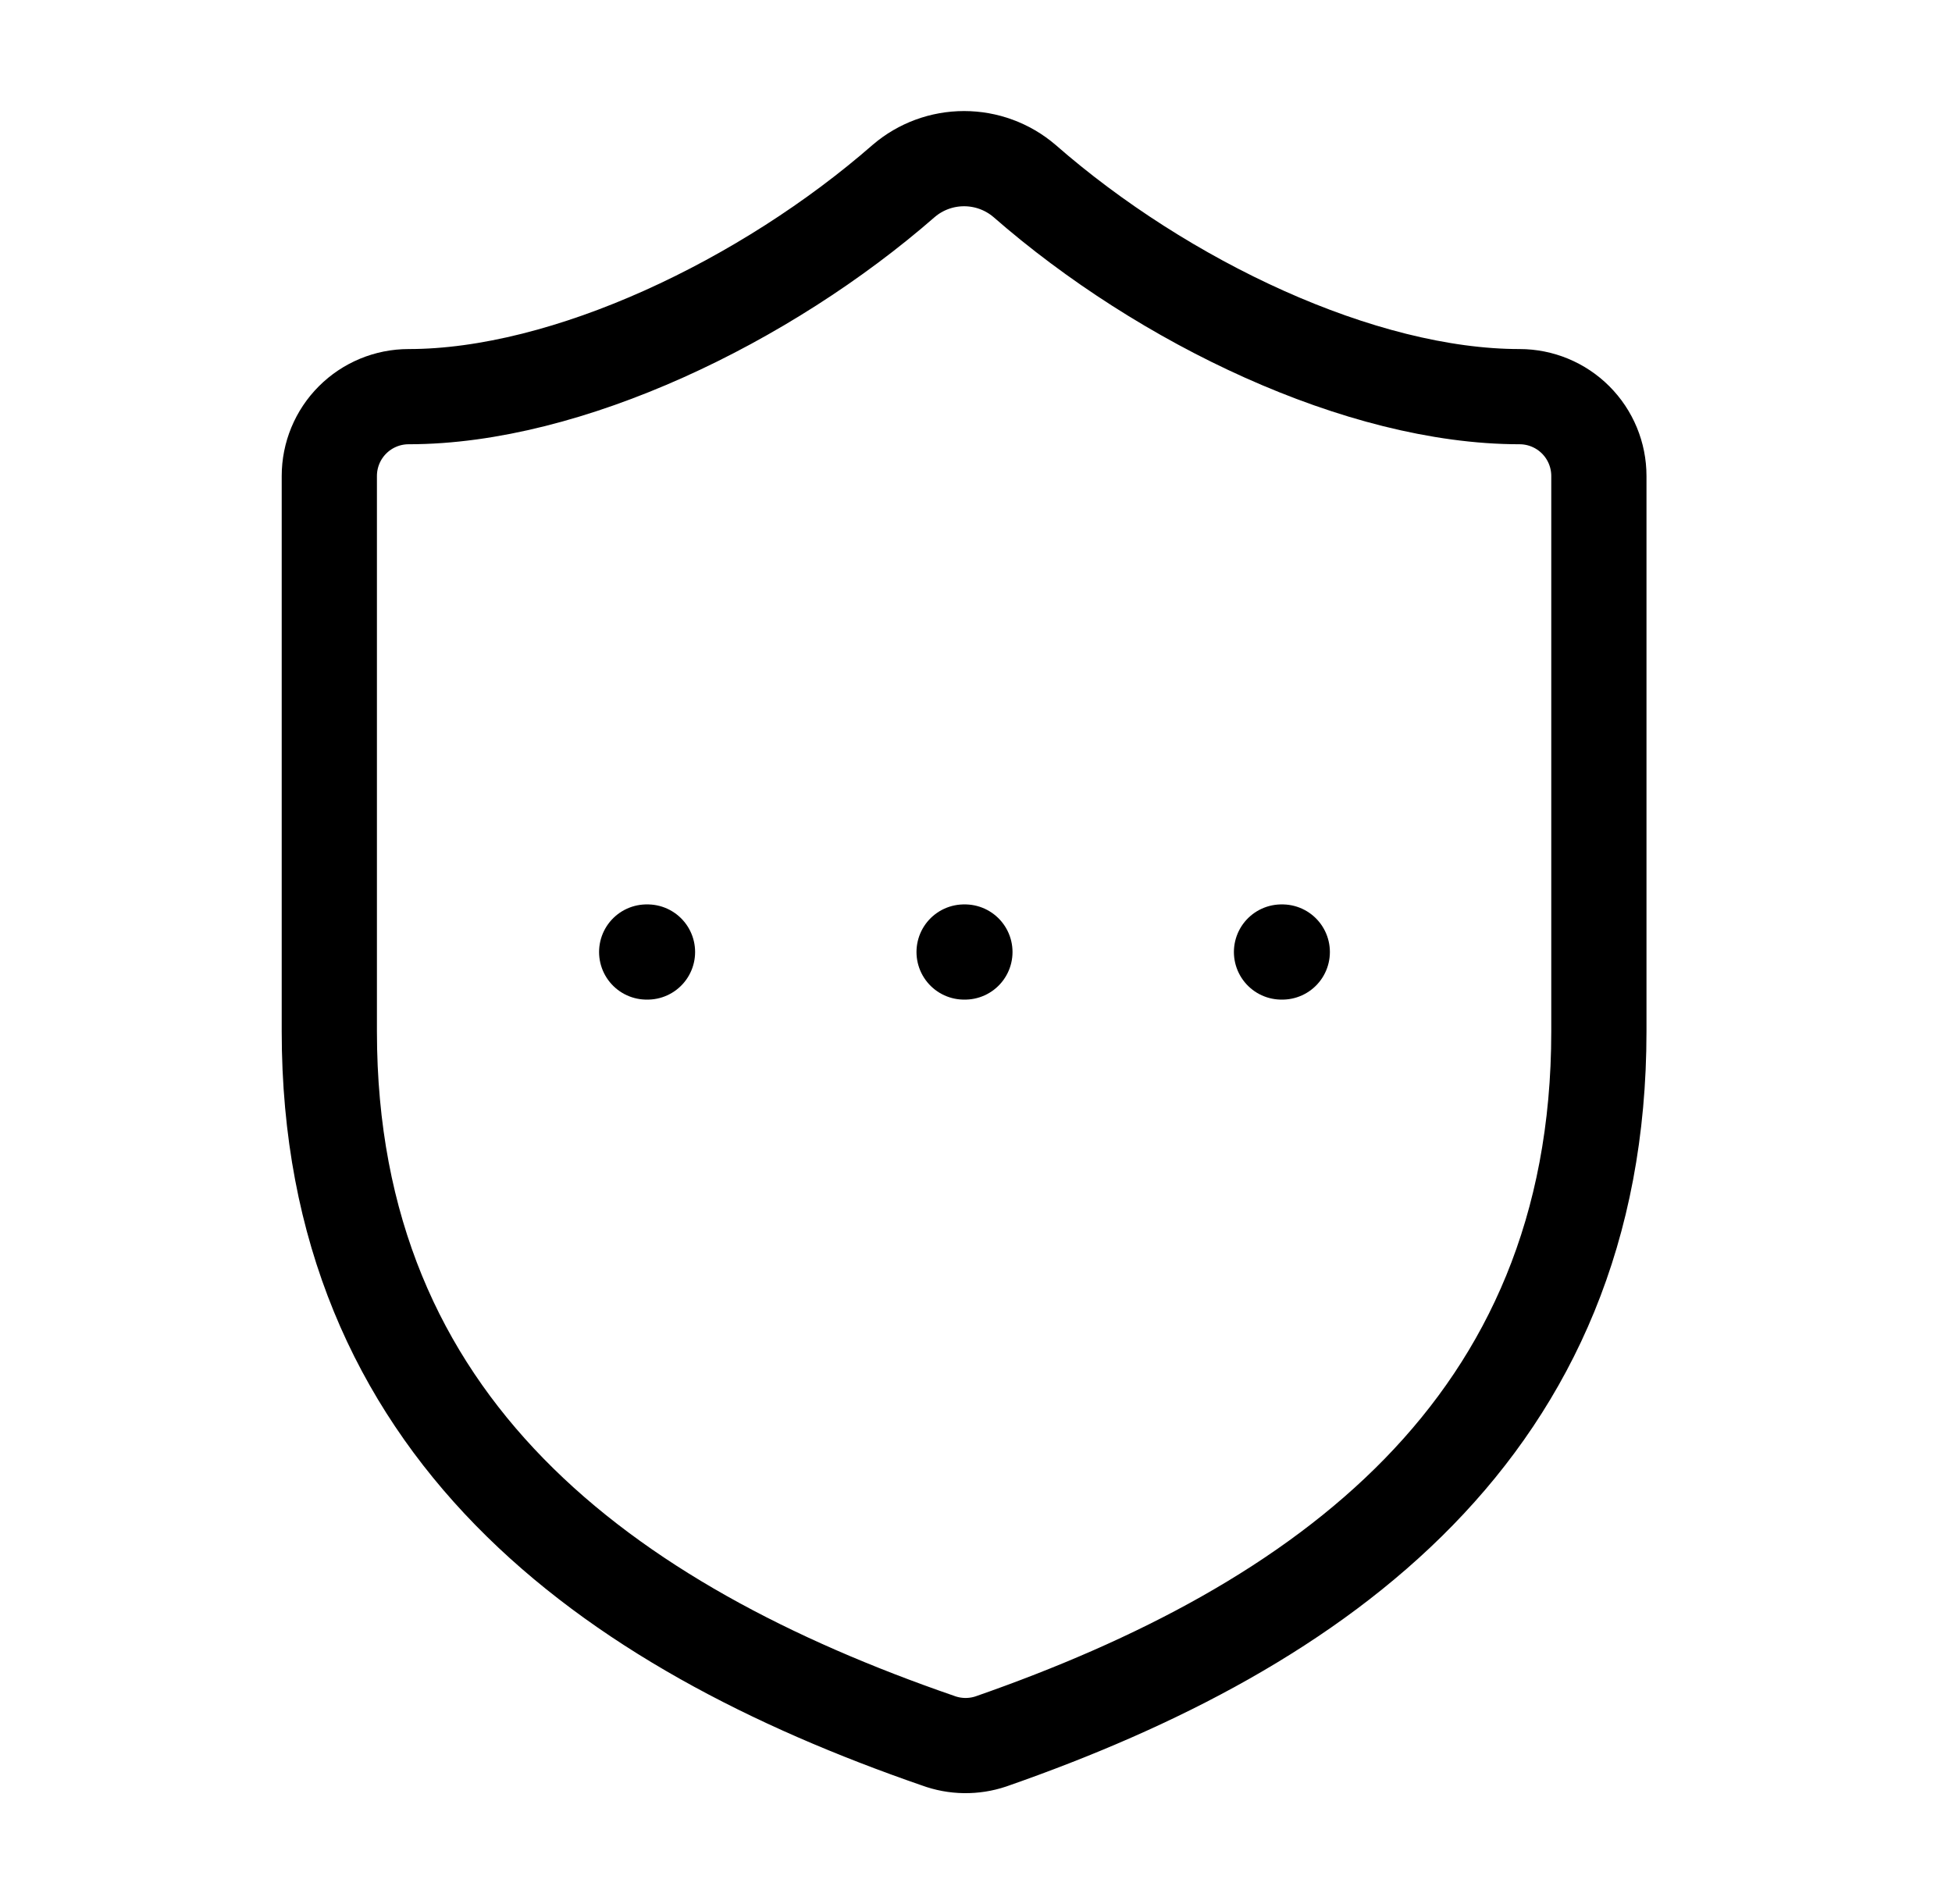
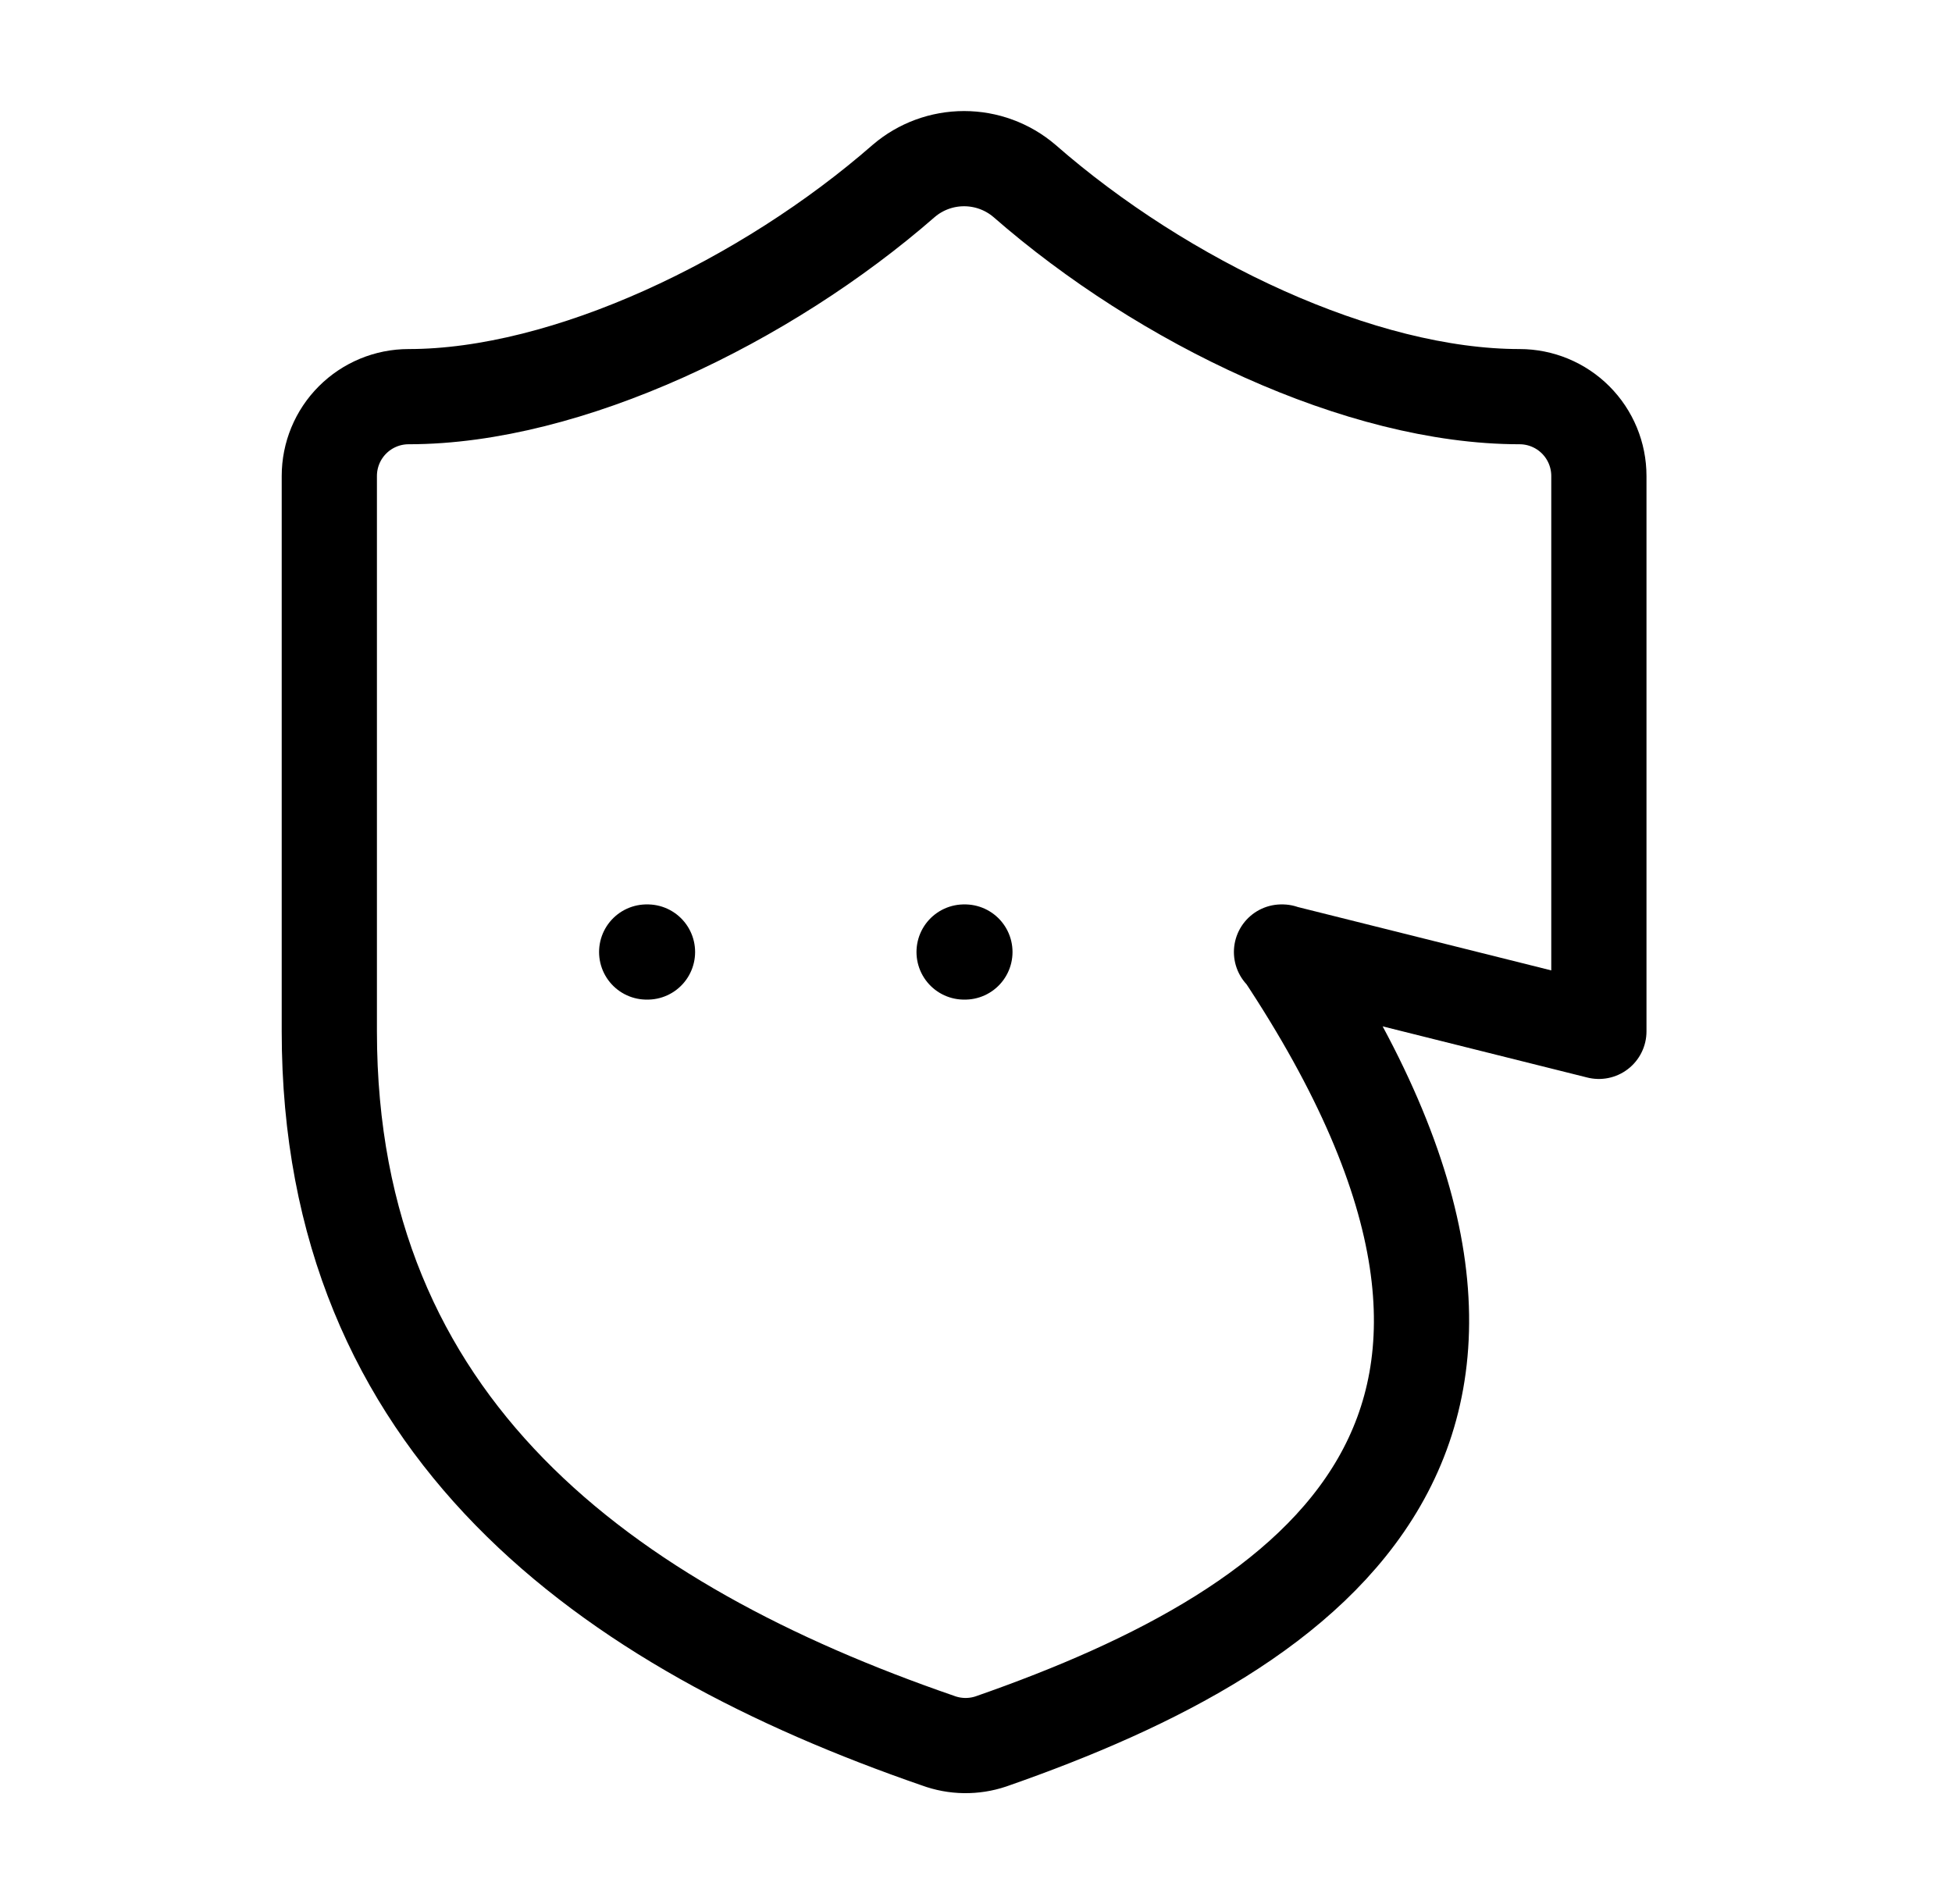
<svg xmlns="http://www.w3.org/2000/svg" width="41" height="40" viewBox="0 0 41 40" fill="none">
-   <path d="M13.583 20H13.6M20.25 20H20.267M26.917 20H26.933M33.583 21.667C33.583 30 27.75 34.167 20.817 36.583C20.454 36.706 20.059 36.7 19.7 36.567C12.75 34.167 6.917 30 6.917 21.667V10C6.917 9.558 7.092 9.134 7.405 8.821C7.717 8.509 8.141 8.333 8.583 8.333C11.917 8.333 16.083 6.333 18.983 3.8C19.336 3.498 19.785 3.333 20.25 3.333C20.714 3.333 21.163 3.498 21.517 3.8C24.433 6.35 28.583 8.333 31.917 8.333C32.359 8.333 32.783 8.509 33.095 8.821C33.408 9.134 33.583 9.558 33.583 10V21.667Z" stroke="black" stroke-width="2" stroke-linecap="round" stroke-linejoin="round" />
+   <path d="M13.583 20H13.6M20.25 20H20.267M26.917 20H26.933C33.583 30 27.75 34.167 20.817 36.583C20.454 36.706 20.059 36.7 19.7 36.567C12.75 34.167 6.917 30 6.917 21.667V10C6.917 9.558 7.092 9.134 7.405 8.821C7.717 8.509 8.141 8.333 8.583 8.333C11.917 8.333 16.083 6.333 18.983 3.8C19.336 3.498 19.785 3.333 20.25 3.333C20.714 3.333 21.163 3.498 21.517 3.8C24.433 6.35 28.583 8.333 31.917 8.333C32.359 8.333 32.783 8.509 33.095 8.821C33.408 9.134 33.583 9.558 33.583 10V21.667Z" stroke="black" stroke-width="2" stroke-linecap="round" stroke-linejoin="round" />
</svg>